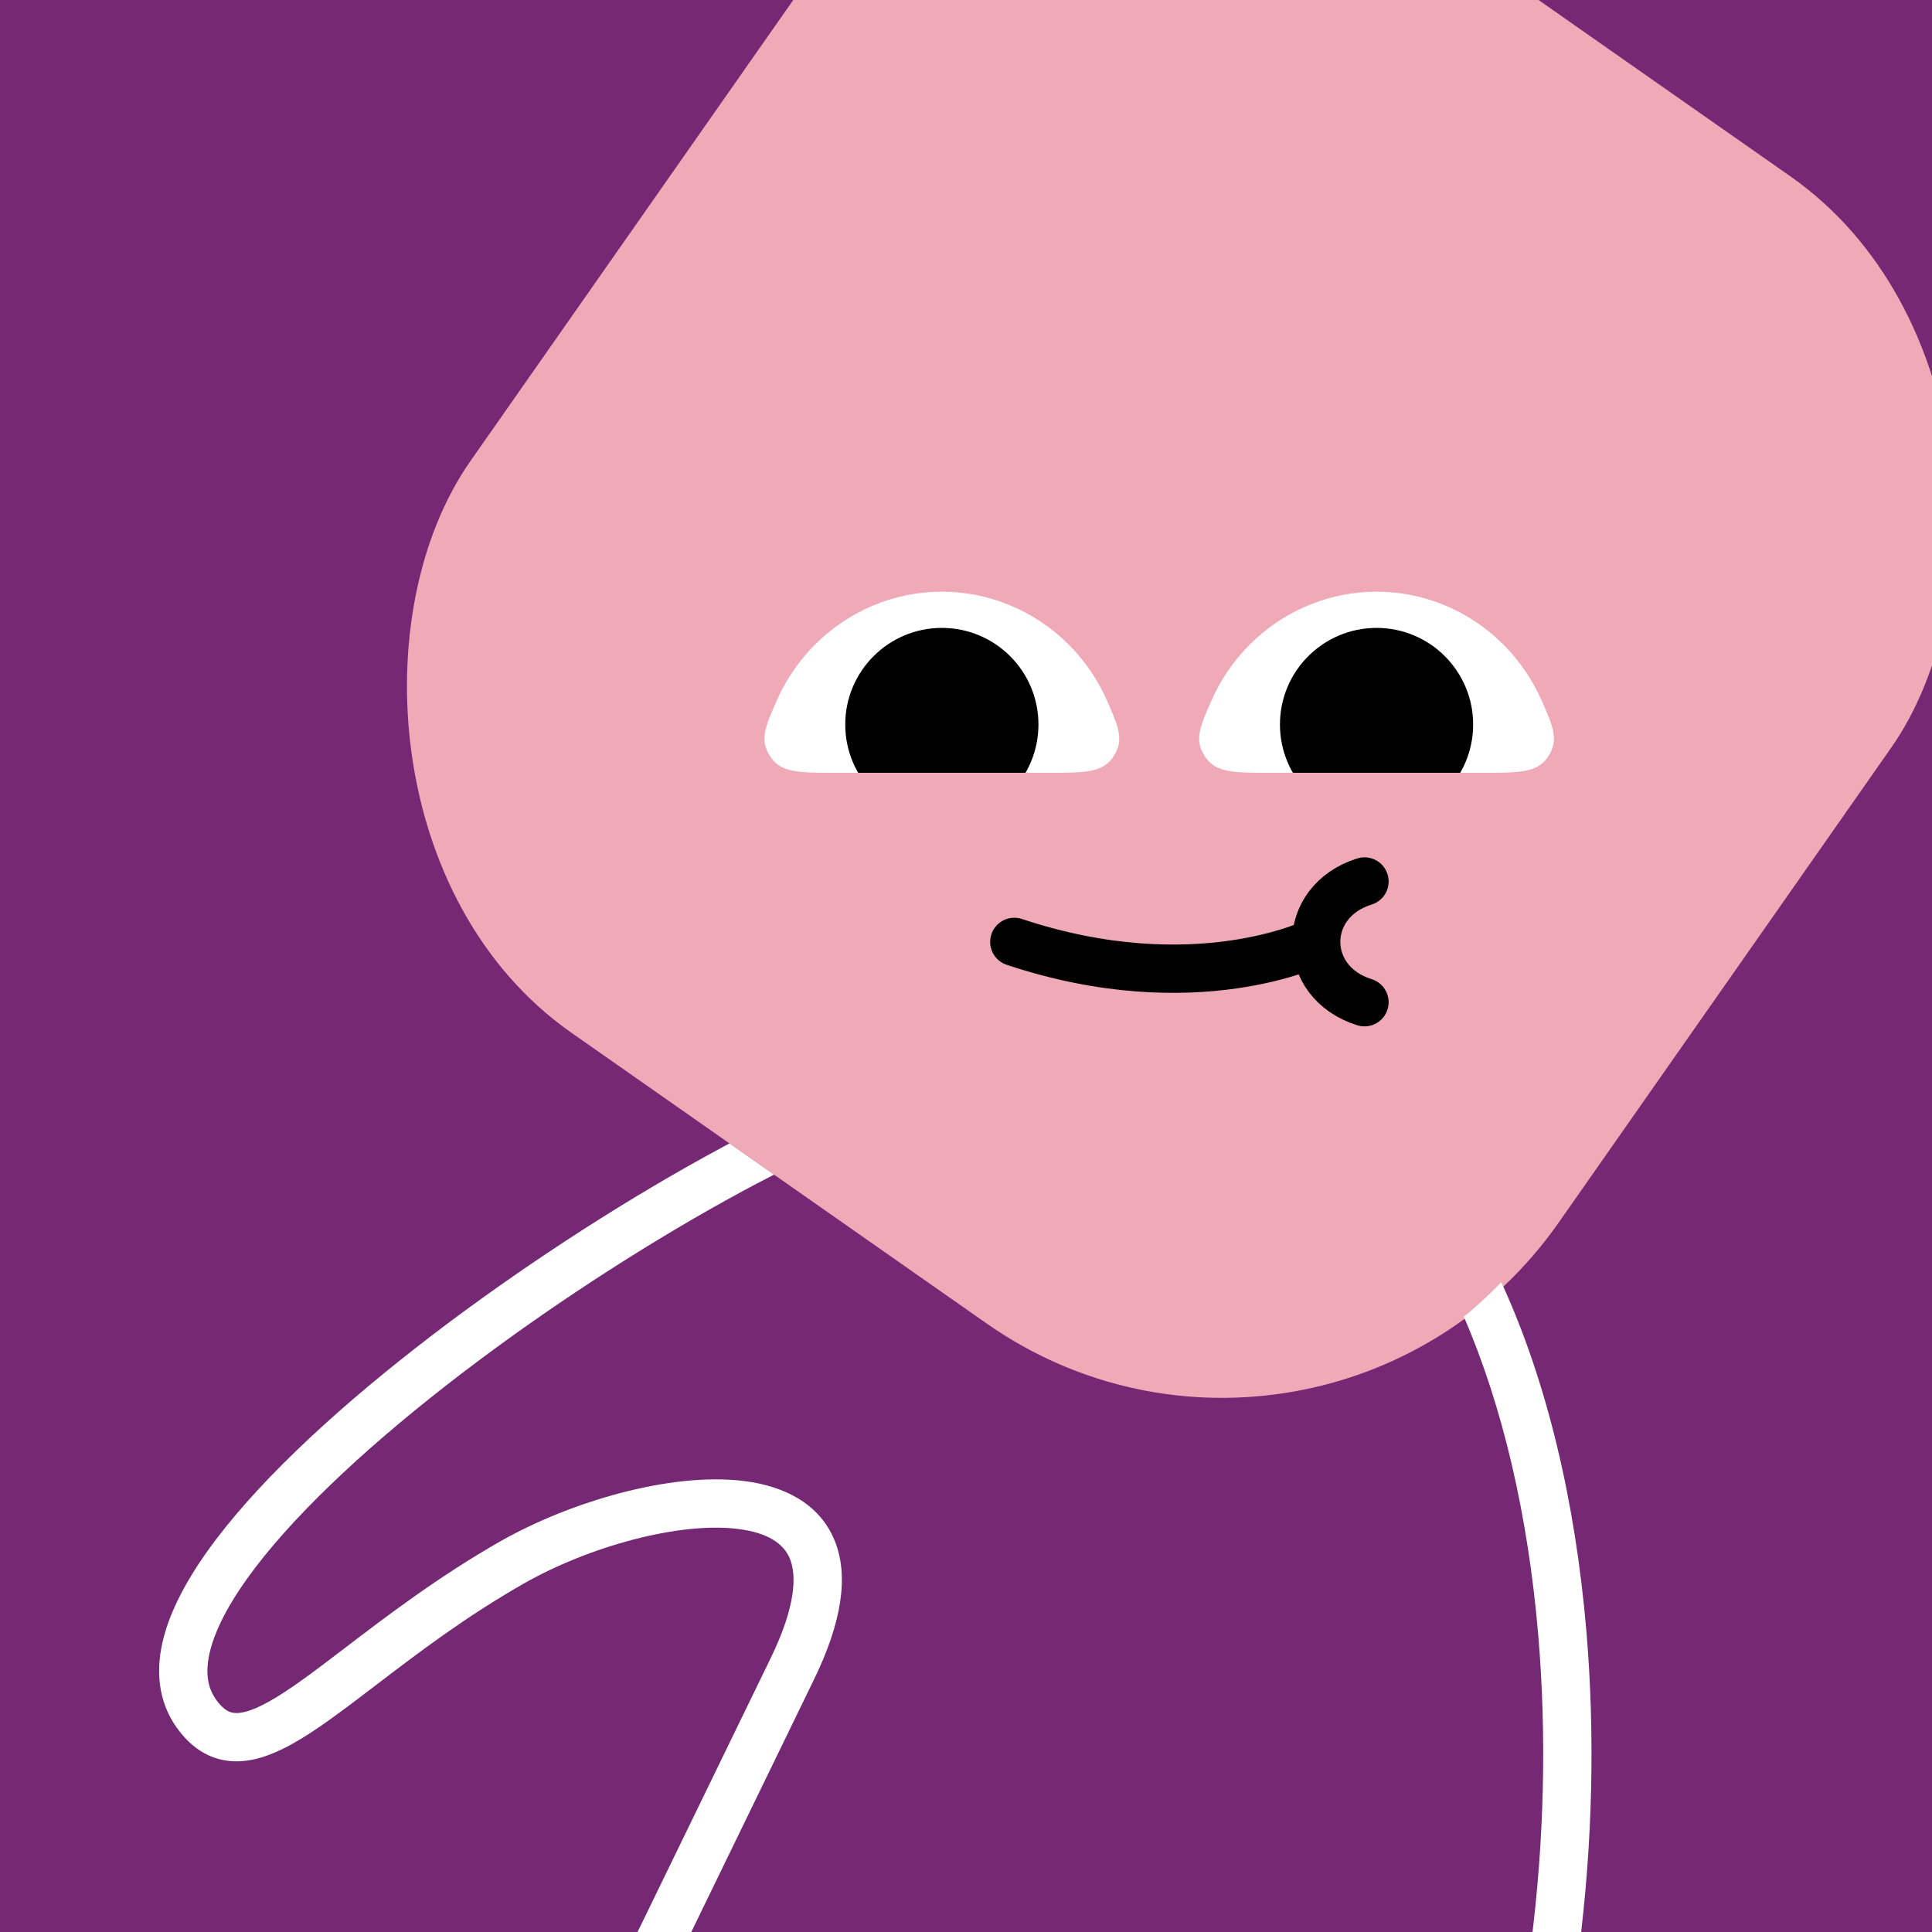
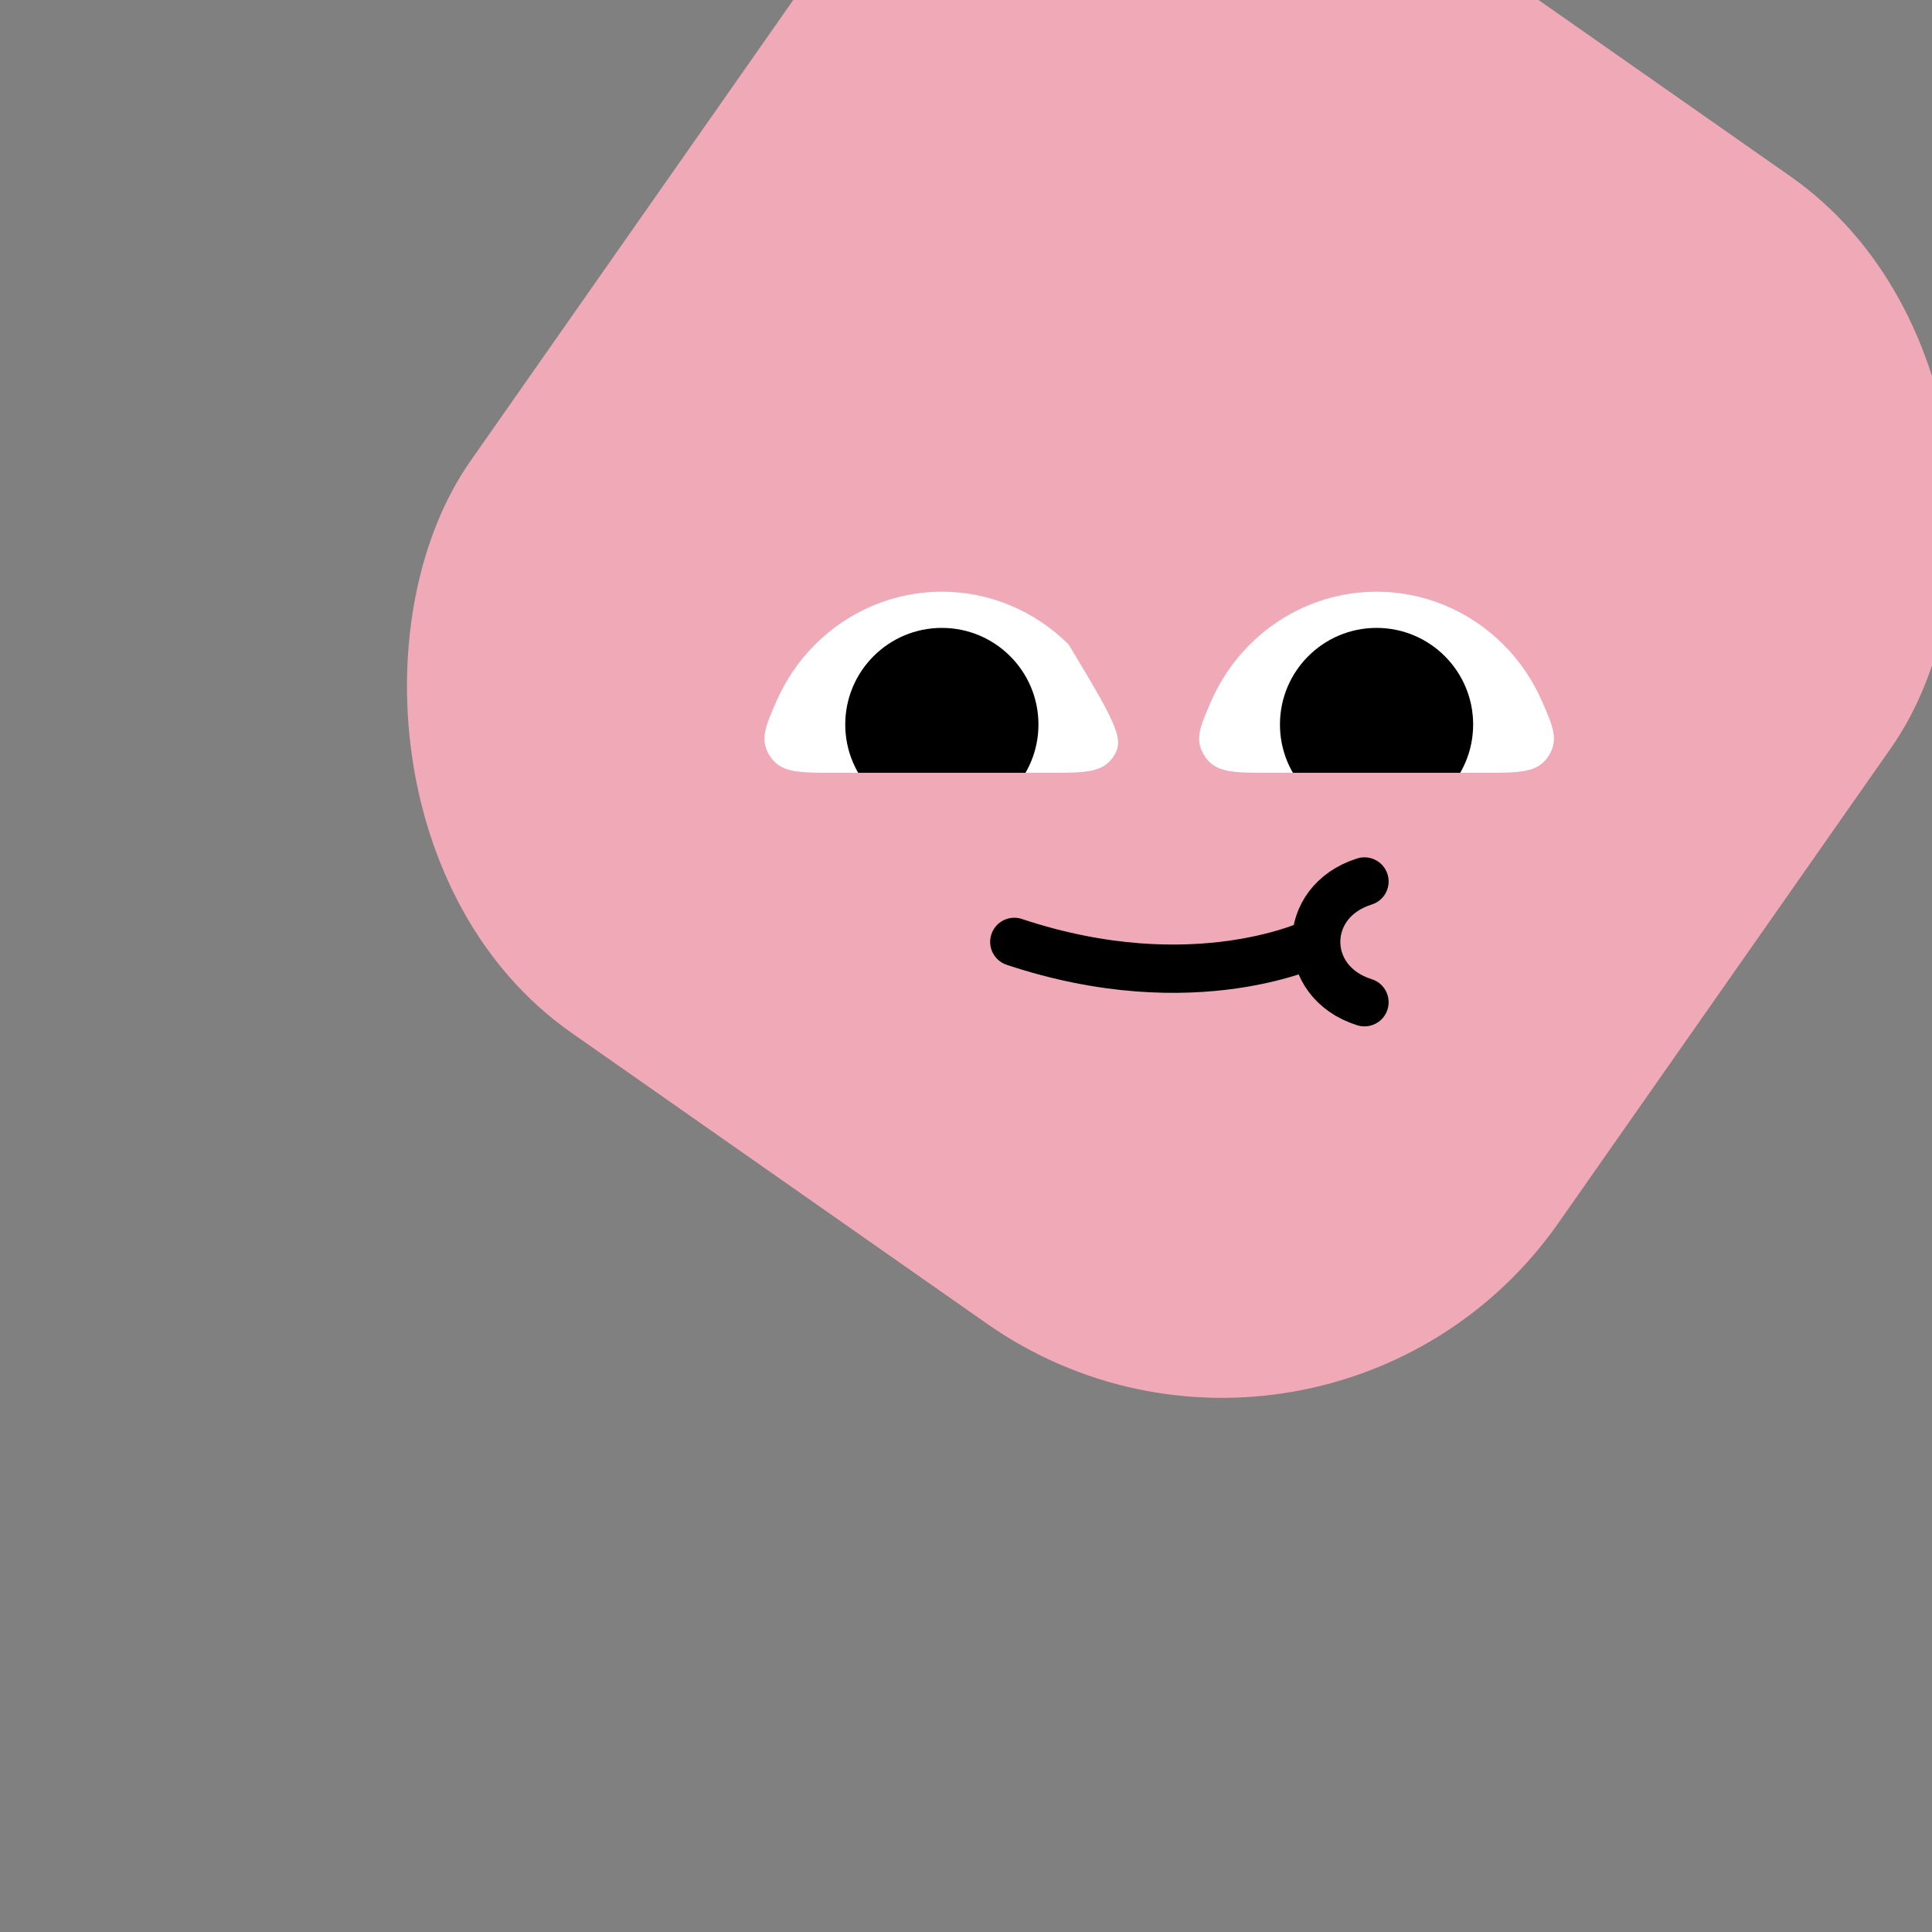
<svg xmlns="http://www.w3.org/2000/svg" width="48" height="48" viewBox="0 0 160 160" fill="none">
  <rect x="0" y="0" width="160" height="160" fill="#808080" stroke="none" />
  <g clip-path="url(#clip0_439_4725)">
-     <rect width="160" height="160" fill="#752873" />
    <rect x="86" y="-29" width="110" height="116" rx="34" transform="rotate(35 86 -29)" fill="#F0A9B7" />
  </g>
  <defs>
    <clipPath id="clip0_439_4725">
      <rect width="160" height="160" fill="white" />
    </clipPath>
  </defs>
  <g clip-path="url(#clip0_425_11803)">
    <path d="M114 49C117.927 49.002 121.696 50.573 124.5 53.377C125.856 54.733 126.934 56.325 127.694 58.059C128.636 60.208 129.108 61.282 128.22 62.641C127.332 64 125.847 64 122.878 64L105.121 64C102.153 64 100.668 64 99.78 62.641C98.892 61.282 99.364 60.208 100.306 58.059C101.066 56.325 102.144 54.733 103.5 53.377C106.304 50.573 110.073 49.002 114 49Z" fill="white" />
    <path d="M114 52C109.582 52 106 55.582 106 60C106 64.418 109.582 68 114 68C118.418 68 122 64.418 122 60C122 55.582 118.418 52 114 52Z" fill="black" />
  </g>
  <g clip-path="url(#clip1_425_11803)">
-     <path d="M78 49C81.927 49.002 85.696 50.573 88.5 53.377C89.856 54.733 90.933 56.325 91.694 58.059C92.636 60.208 93.108 61.282 92.219 62.641C91.332 64 89.847 64 86.879 64L69.121 64C66.153 64 64.668 64 63.78 62.641C62.892 61.282 63.364 60.208 64.306 58.059C65.067 56.325 66.144 54.733 67.5 53.377C70.304 50.573 74.073 49.002 78 49Z" fill="white" />
+     <path d="M78 49C81.927 49.002 85.696 50.573 88.5 53.377C92.636 60.208 93.108 61.282 92.219 62.641C91.332 64 89.847 64 86.879 64L69.121 64C66.153 64 64.668 64 63.78 62.641C62.892 61.282 63.364 60.208 64.306 58.059C65.067 56.325 66.144 54.733 67.5 53.377C70.304 50.573 74.073 49.002 78 49Z" fill="white" />
    <path d="M78 52C73.582 52 70 55.582 70 60C70 64.418 73.582 68 78 68C82.418 68 86 64.418 86 60C86 55.582 82.418 52 78 52Z" fill="black" />
  </g>
  <path d="M113 83C110.335 82.167 109.001 80.085 109 78.003M113 73C110.332 73.834 108.999 75.919 109 78.003M84 78.003C99 83 109 78.003 109 78.003" stroke="black" stroke-width="4" stroke-linecap="round" />
  <defs>
    <clipPath id="clip0_425_11803">
      <rect width="30" height="15" fill="white" transform="translate(129 64) rotate(-180)" />
    </clipPath>
    <clipPath id="clip1_425_11803">
      <rect width="30" height="15" fill="white" transform="translate(93 64) rotate(-180)" />
    </clipPath>
  </defs>
  <g clip-path="url(#clip0_425_14430)">
    <path fill-rule="evenodd" clip-rule="evenodd" d="M60.414 94.691C59.207 95.333 57.975 96.011 56.727 96.72C49.468 100.842 41.489 106.11 34.386 111.661C27.311 117.191 20.989 123.092 17.149 128.498C15.234 131.194 13.832 133.91 13.355 136.502C12.862 139.181 13.361 141.78 15.293 143.89C16.077 144.748 17.004 145.367 18.085 145.667C19.156 145.964 20.228 145.906 21.244 145.654C23.187 145.173 25.224 143.9 27.276 142.437C28.513 141.554 29.809 140.565 31.19 139.511L31.19 139.511L31.19 139.511C34.607 136.903 38.544 133.897 43.399 131.132C45.999 129.65 49.217 128.346 52.439 127.503C55.684 126.655 58.785 126.314 61.193 126.63C63.62 126.949 64.9 127.849 65.408 129.07C65.972 130.427 65.941 132.96 63.819 137.331C56.786 151.817 50.352 165.031 48.015 169.827C47.531 170.82 47.944 172.017 48.937 172.501C49.929 172.985 51.127 172.572 51.611 171.579C53.949 166.782 60.383 153.566 67.417 139.078C69.691 134.394 70.339 130.511 69.102 127.535C67.808 124.423 64.809 123.071 61.715 122.665C58.603 122.255 54.944 122.714 51.427 123.633C47.888 124.559 44.343 125.99 41.419 127.656C36.314 130.564 32.01 133.849 28.538 136.498C27.223 137.502 26.028 138.414 24.953 139.18C22.901 140.644 21.412 141.491 20.282 141.771C19.762 141.9 19.41 141.883 19.154 141.812C18.909 141.744 18.607 141.587 18.244 141.19C17.311 140.17 16.979 138.913 17.289 137.226C17.616 135.452 18.651 133.291 20.41 130.815C23.916 125.878 29.883 120.258 36.85 114.813C43.789 109.389 51.604 104.229 58.702 100.198C60.574 99.135 62.383 98.157 64.104 97.278C62.823 96.381 61.594 95.52 60.414 94.691ZM121.229 109.049C124.435 116.436 126.551 125.495 127.392 135.428C128.782 151.828 126.667 170.29 120.538 186.84C120.154 187.876 120.683 189.026 121.719 189.41C122.754 189.793 123.905 189.265 124.289 188.229C130.636 171.091 132.814 152.035 131.378 135.09C130.47 124.369 128.101 114.361 124.331 106.187C123.288 107.257 122.262 108.206 121.229 109.049Z" fill="white" />
  </g>
  <defs>
    <clipPath id="clip0_425_14430">
-       <rect width="160" height="160" fill="white" />
-     </clipPath>
+       </clipPath>
  </defs>
</svg>